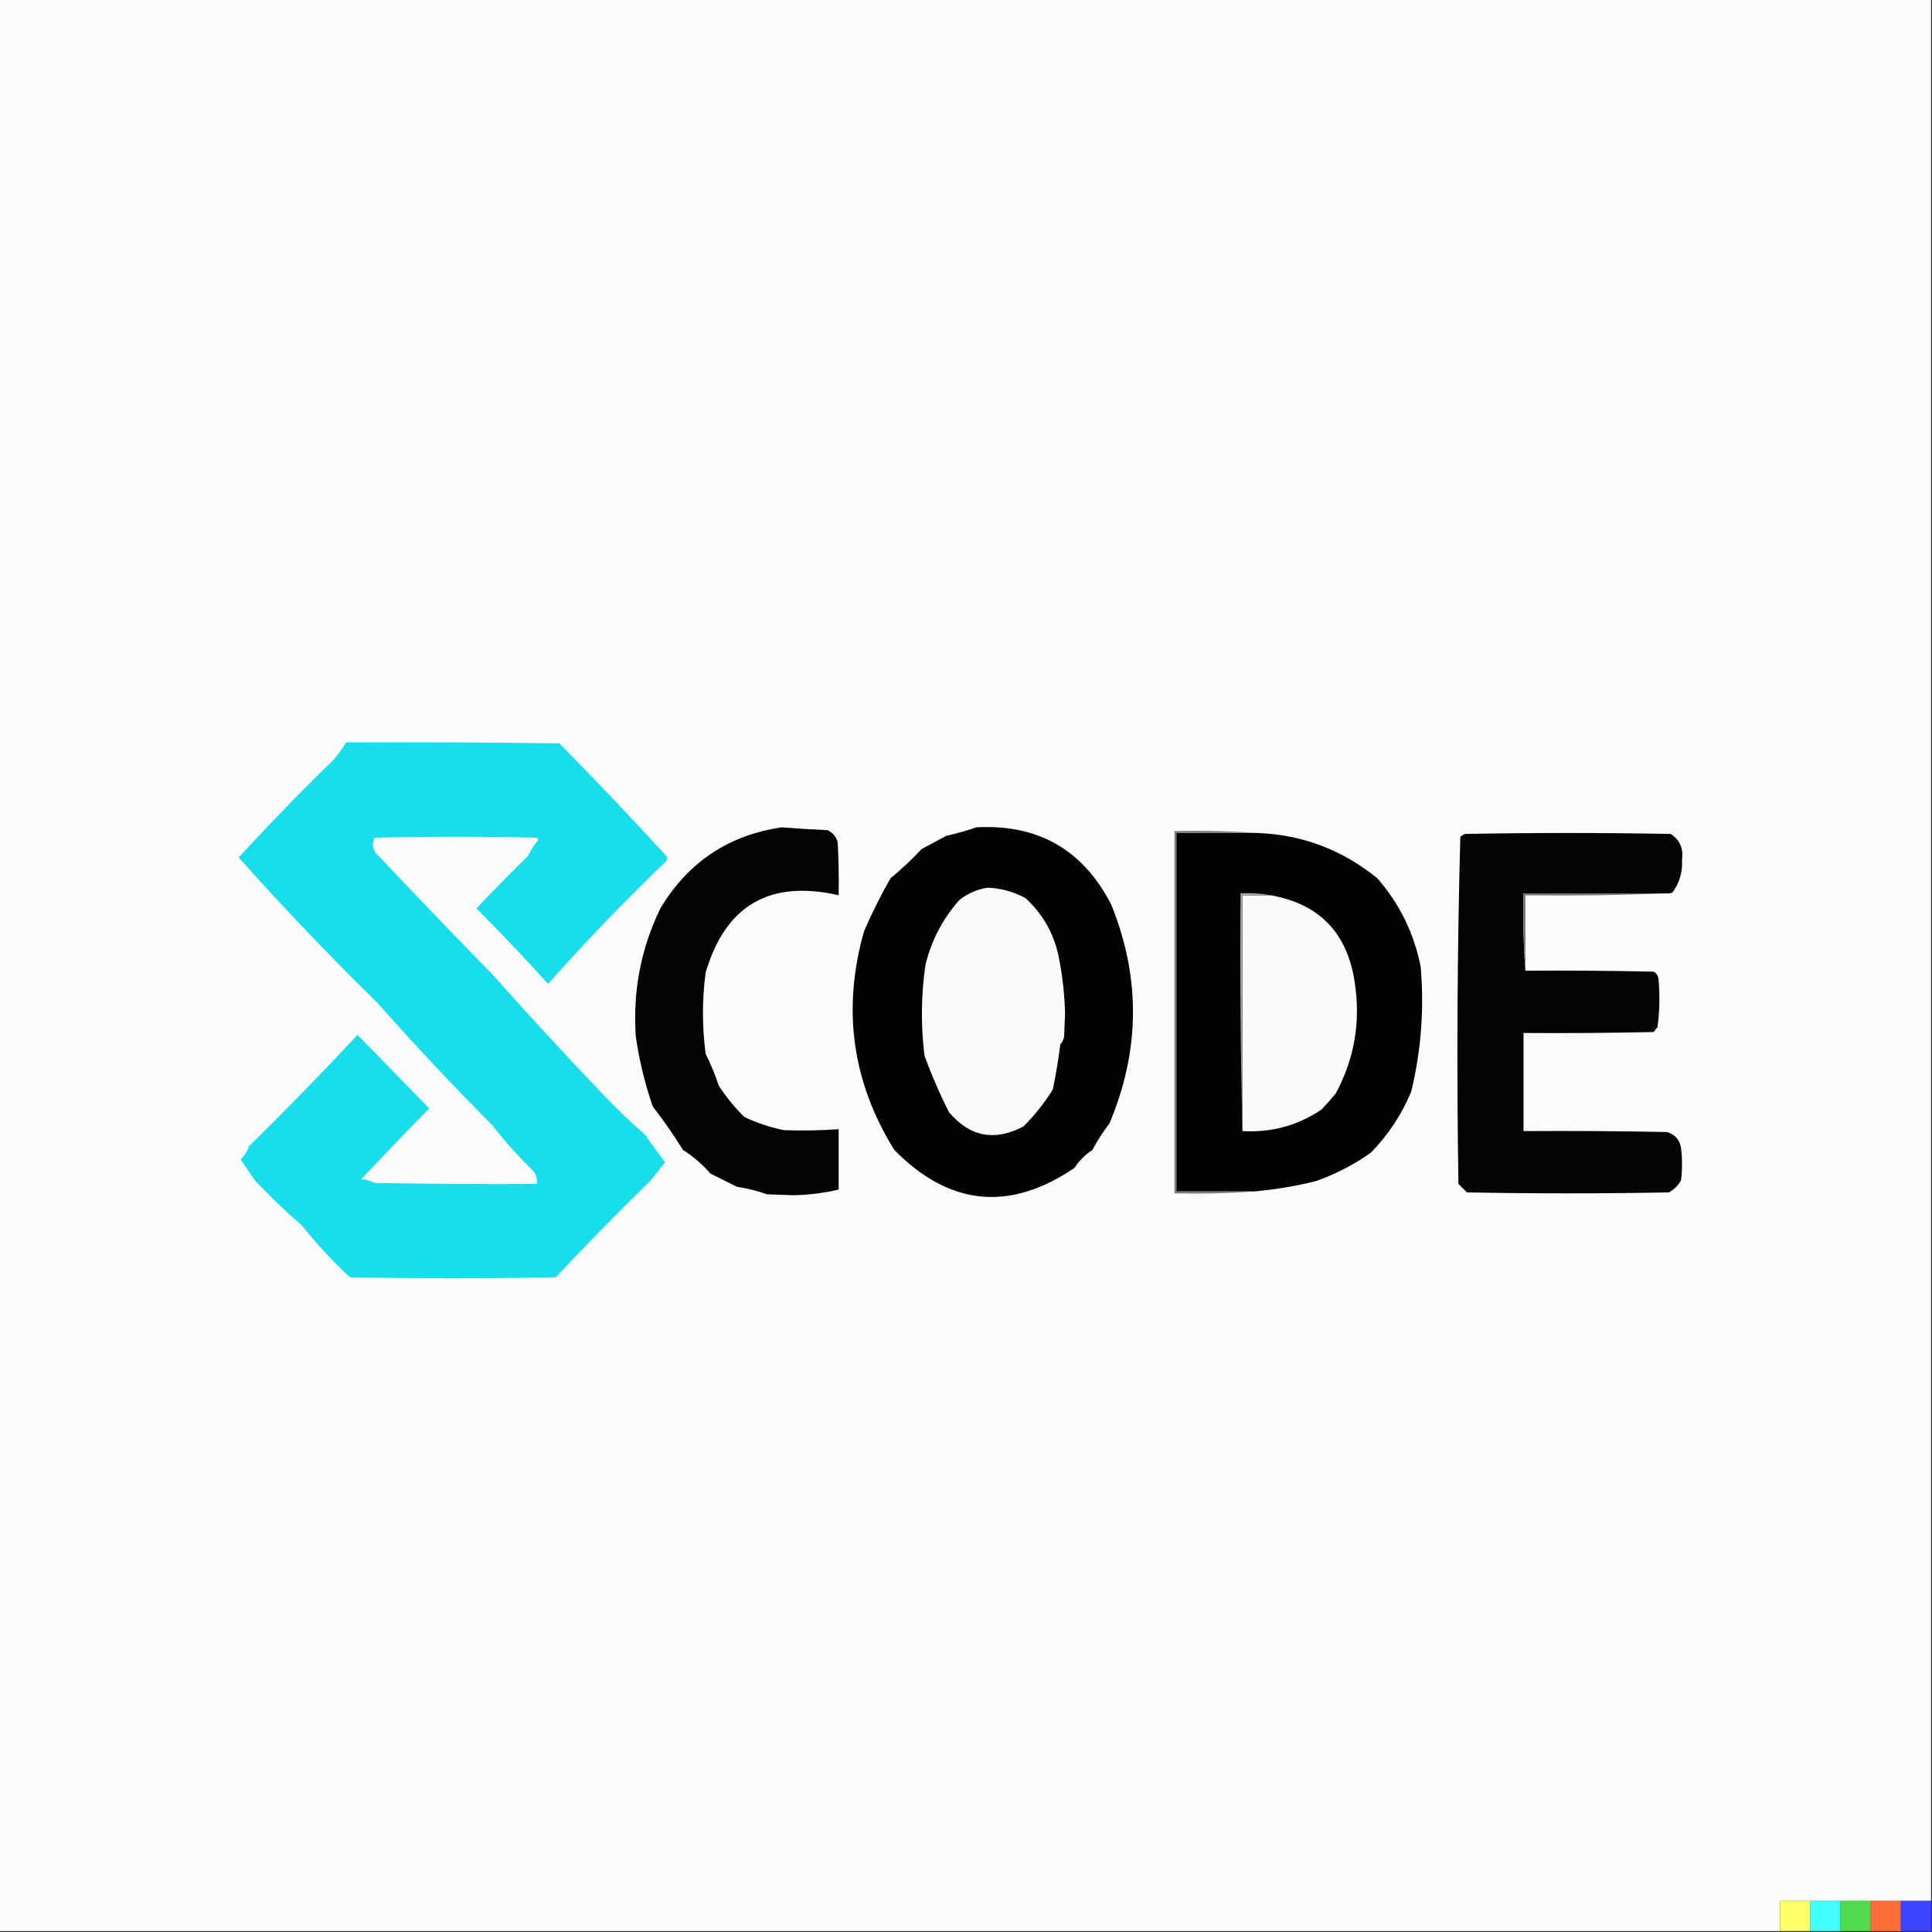
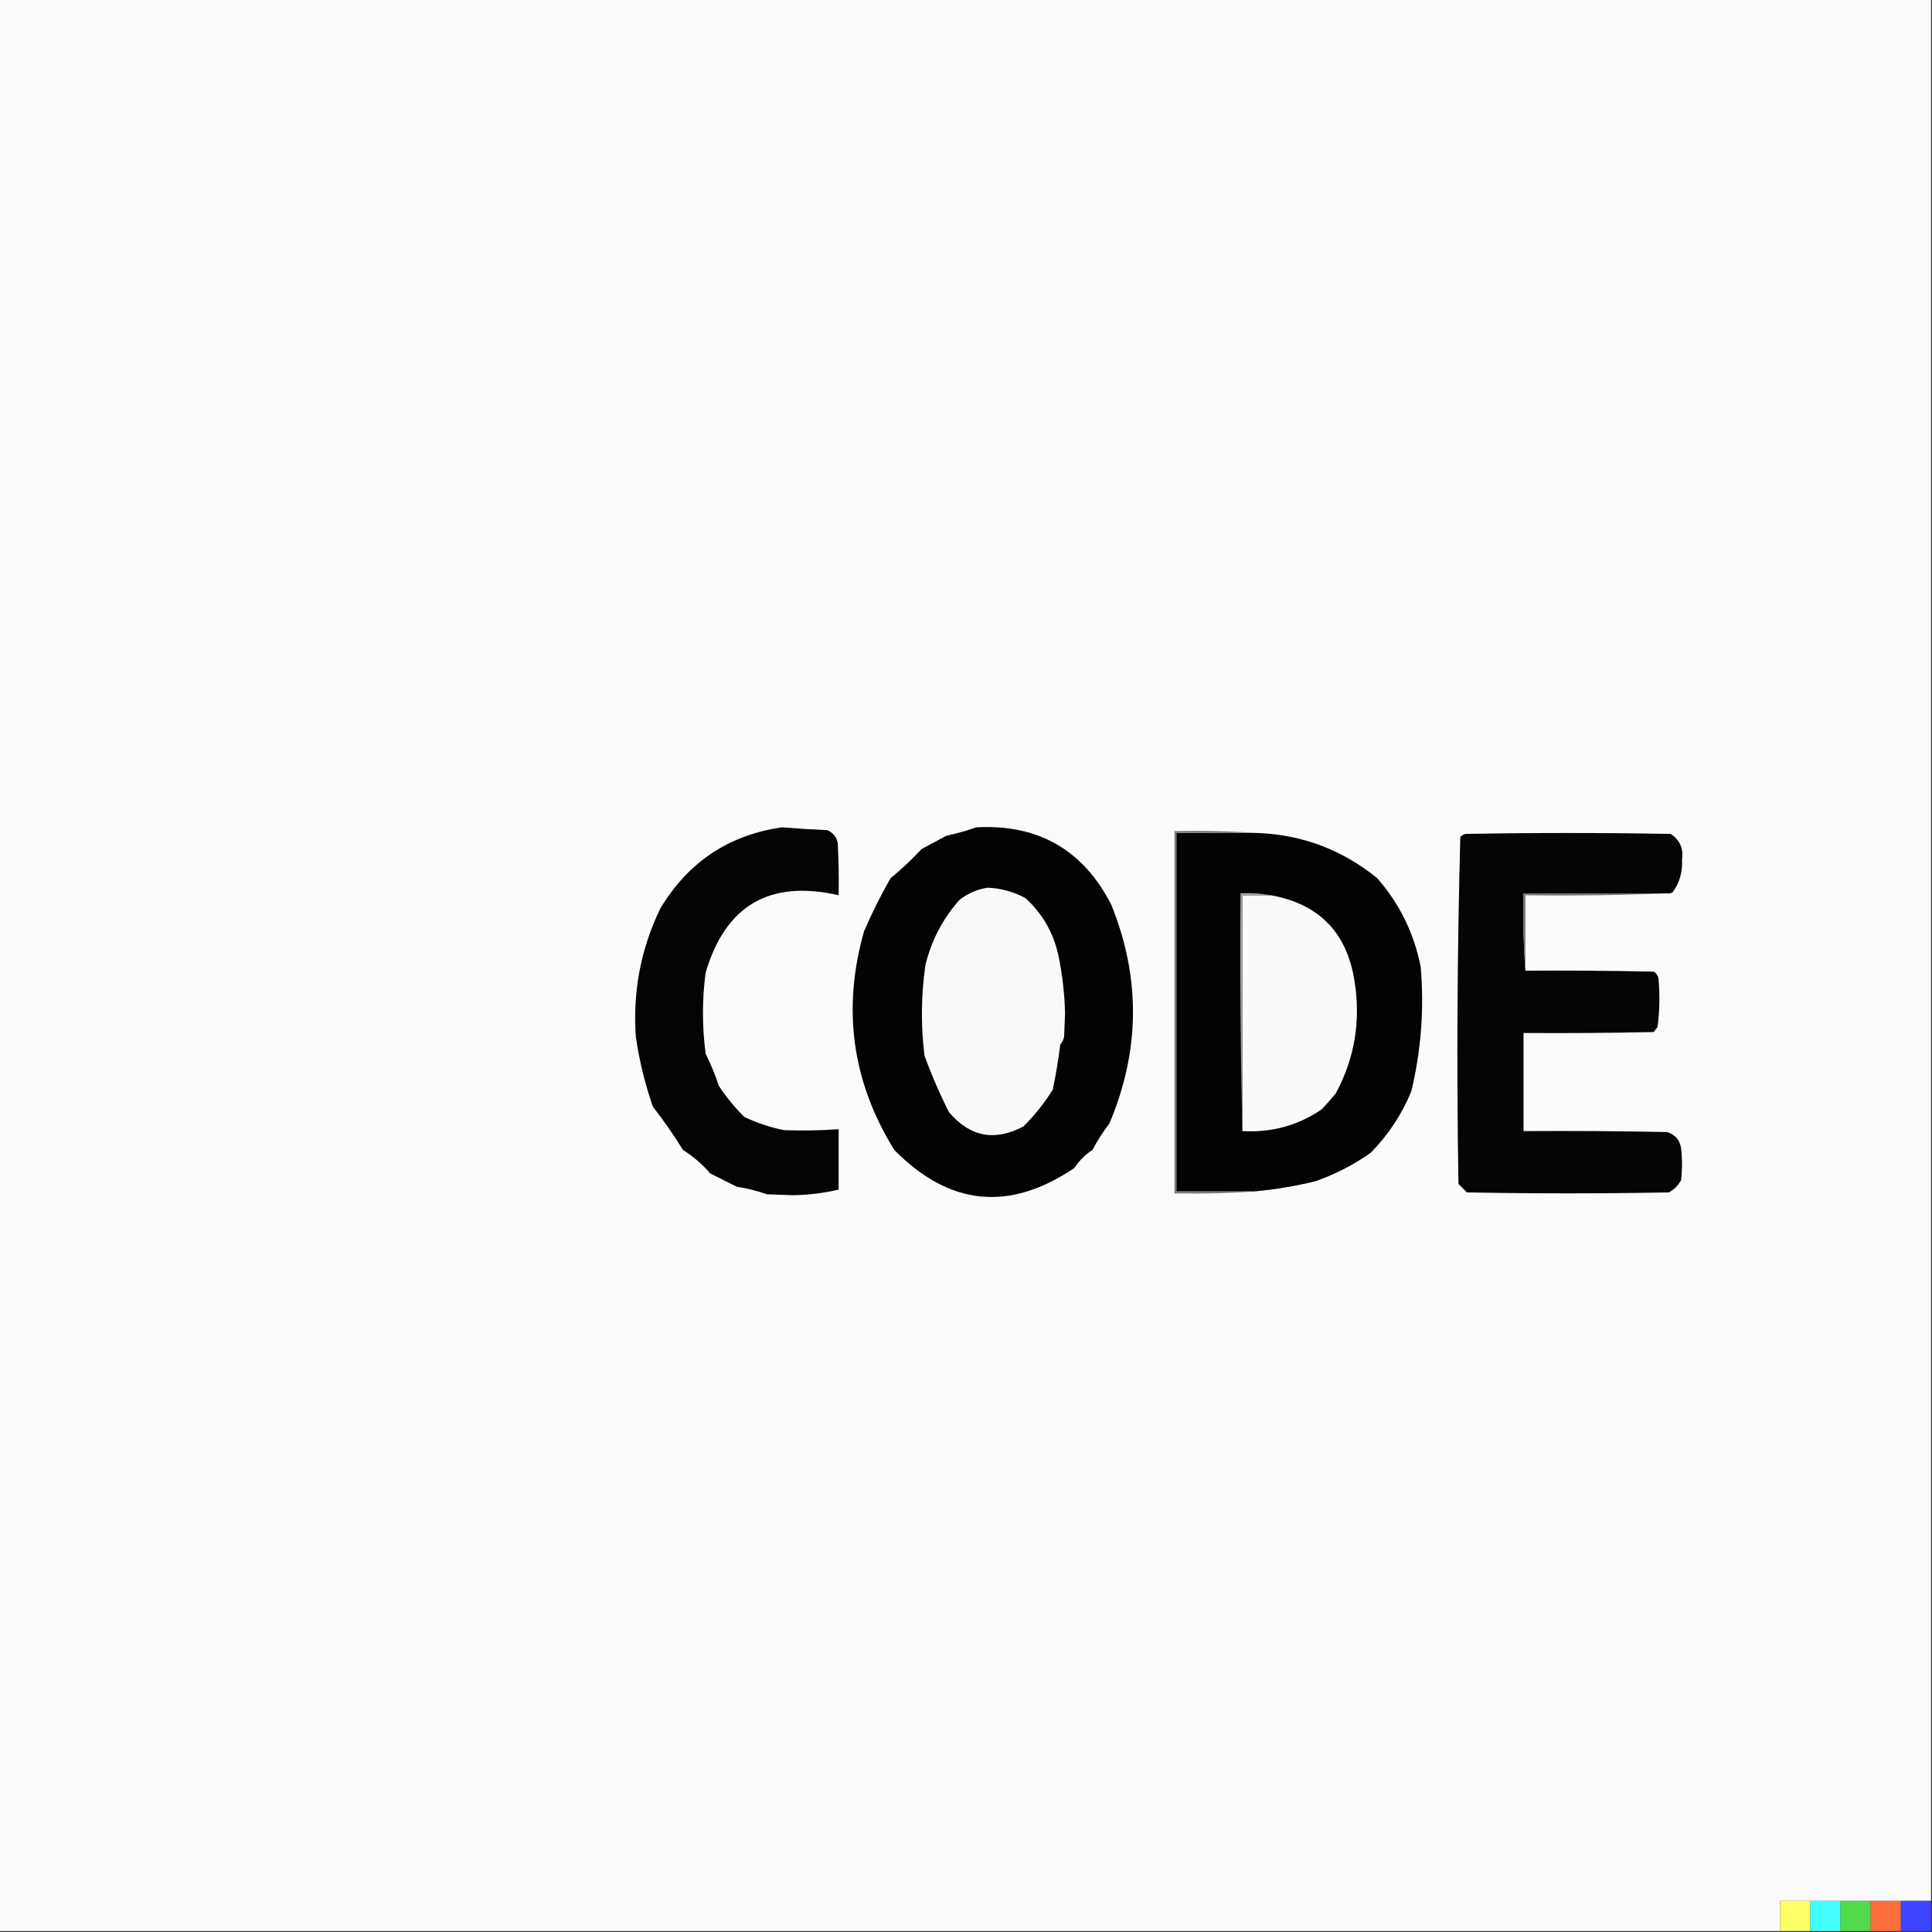
<svg xmlns="http://www.w3.org/2000/svg" version="1.1" width="1024px" height="1024px" style="shape-rendering:geometricPrecision; text-rendering:geometricPrecision; image-rendering:optimizeQuality; fill-rule:evenodd; clip-rule:evenodd">
  <rect width="100%" height="100%" fill="#333333" stroke="none" />
  <g>
    <path style="opacity:1" fill="#fbfbfb" d="M -0.5,-0.5 C 340.833,-0.5 682.167,-0.5 1023.5,-0.5C 1023.5,335.5 1023.5,671.5 1023.5,1007.5C 1018.17,1007.5 1012.83,1007.5 1007.5,1007.5C 1002.17,1007.5 996.833,1007.5 991.5,1007.5C 986.167,1007.5 980.833,1007.5 975.5,1007.5C 970.167,1007.5 964.833,1007.5 959.5,1007.5C 954.167,1007.5 948.833,1007.5 943.5,1007.5C 943.5,1012.83 943.5,1018.17 943.5,1023.5C 628.833,1023.5 314.167,1023.5 -0.5,1023.5C -0.5,682.167 -0.5,340.833 -0.5,-0.5 Z" />
  </g>
  <g>
    <path style="opacity:1" fill="#040404" d="M 414.5,438.5 C 422.481,439.157 430.481,439.657 438.5,440C 441.381,441.251 443.214,443.417 444,446.5C 444.5,455.827 444.666,465.161 444.5,474.5C 408.027,466.146 384.527,479.813 374,515.5C 372.106,529.824 372.106,544.157 374,558.5C 376.718,563.983 379.051,569.649 381,575.5C 384.902,581.459 389.402,586.959 394.5,592C 401.227,595.199 408.227,597.533 415.5,599C 425.171,599.363 434.838,599.196 444.5,598.5C 444.5,609.167 444.5,619.833 444.5,630.5C 436.642,632.349 428.642,633.349 420.5,633.5C 415.833,633.333 411.167,633.167 406.5,633C 401.309,631.161 395.976,629.828 390.5,629C 385.833,626.667 381.167,624.333 376.5,622C 372.256,617.085 367.423,612.919 362,609.5C 357.086,601.578 351.753,593.912 346,586.5C 341.819,574.387 338.819,562.054 337,549.5C 335.326,525.484 339.66,502.817 350,481.5C 364.773,456.865 386.273,442.531 414.5,438.5 Z" />
  </g>
  <g>
    <path style="opacity:1" fill="#030303" d="M 517.5,438.5 C 550.217,436.724 574.05,450.391 589,479.5C 604.663,518.203 604.33,556.869 588,595.5C 584.606,599.898 581.606,604.565 579,609.5C 575.167,612 572,615.167 569.5,619C 535.062,642.37 503.229,639.203 474,609.5C 451.574,573.333 446.241,534.666 458,493.5C 462.155,483.857 466.822,474.523 472,465.5C 477.802,460.7 483.302,455.533 488.5,450C 492.833,447.667 497.167,445.333 501.5,443C 507.04,441.785 512.373,440.285 517.5,438.5 Z" />
  </g>
  <g>
    <path style="opacity:1" fill="#020202" d="M 666.5,441.5 C 690.304,442.414 711.471,450.414 730,465.5C 741.868,479.099 749.534,494.766 753,512.5C 754.894,534.803 753.227,556.803 748,578.5C 742.991,590.664 735.824,601.497 726.5,611C 717.587,617.291 707.92,622.291 697.5,626C 686.642,628.699 675.642,630.532 664.5,631.5C 650.833,631.5 637.167,631.5 623.5,631.5C 623.5,568.167 623.5,504.833 623.5,441.5C 637.833,441.5 652.167,441.5 666.5,441.5 Z" />
  </g>
  <g>
    <path style="opacity:1" fill="#040505" d="M 883.5,473.5 C 858.167,473.5 832.833,473.5 807.5,473.5C 807.171,487.344 807.504,501.01 808.5,514.5C 831.169,514.333 853.836,514.5 876.5,515C 877.849,515.772 878.682,516.939 879,518.5C 879.832,527.186 879.665,535.853 878.5,544.5C 877.713,545.242 877.047,546.075 876.5,547C 853.502,547.5 830.502,547.667 807.5,547.5C 807.5,564.833 807.5,582.167 807.5,599.5C 832.836,599.333 858.169,599.5 883.5,600C 887.808,601.304 890.308,604.138 891,608.5C 891.667,614.167 891.667,619.833 891,625.5C 889.5,628.333 887.333,630.5 884.5,632C 848.833,632.667 813.167,632.667 777.5,632C 776,630.5 774.5,629 773,627.5C 772.011,566.109 772.345,504.776 774,443.5C 774.75,442.874 775.584,442.374 776.5,442C 812.833,441.333 849.167,441.333 885.5,442C 890.322,445.152 892.322,449.652 891.5,455.5C 891.906,461.995 890.24,467.829 886.5,473C 885.552,473.483 884.552,473.649 883.5,473.5 Z" />
  </g>
  <g>
    <path style="opacity:1" fill="#f9f9f9" d="M 523.5,470.5 C 530.544,470.79 537.211,472.623 543.5,476C 552.548,484.256 558.381,494.422 561,506.5C 563.076,516.552 564.243,526.718 564.5,537C 564.333,541.167 564.167,545.333 564,549.5C 563.71,551.044 563.044,552.377 562,553.5C 560.984,561.561 559.651,569.561 558,577.5C 553.594,584.576 548.428,591.076 542.5,597C 527.252,605.095 514.086,602.595 503,589.5C 498.068,579.79 493.734,569.79 490,559.5C 488.02,543.484 488.187,527.484 490.5,511.5C 493.625,498.53 499.625,487.03 508.5,477C 512.996,473.472 517.996,471.305 523.5,470.5 Z" />
  </g>
  <g>
    <path style="opacity:1" fill="#fafafa" d="M 673.5,474.5 C 699.271,479.106 714.105,494.44 718,520.5C 721.265,541.429 717.931,561.096 708,579.5C 705.618,582.427 703.118,585.261 700.5,588C 687.939,596.55 673.939,600.383 658.5,599.5C 658.5,557.833 658.5,516.167 658.5,474.5C 663.5,474.5 668.5,474.5 673.5,474.5 Z" />
  </g>
  <g>
    <path style="opacity:1" fill="#747474" d="M 883.5,473.5 C 858.672,474.498 833.672,474.831 808.5,474.5C 808.5,487.833 808.5,501.167 808.5,514.5C 807.504,501.01 807.171,487.344 807.5,473.5C 832.833,473.5 858.167,473.5 883.5,473.5 Z" />
  </g>
  <g>
    <path style="opacity:1" fill="#a4a4a5" d="M 673.5,474.5 C 668.5,474.5 663.5,474.5 658.5,474.5C 658.5,516.167 658.5,557.833 658.5,599.5C 657.501,557.67 657.168,515.67 657.5,473.5C 663.026,473.179 668.36,473.512 673.5,474.5 Z" />
  </g>
  <g>
    <path style="opacity:1" fill="#7a7b7b" d="M 666.5,441.5 C 652.167,441.5 637.833,441.5 623.5,441.5C 623.5,504.833 623.5,568.167 623.5,631.5C 637.167,631.5 650.833,631.5 664.5,631.5C 650.677,632.496 636.677,632.829 622.5,632.5C 622.5,568.5 622.5,504.5 622.5,440.5C 637.343,440.171 652.01,440.504 666.5,441.5 Z" />
  </g>
  <g>
-     <path style="opacity:1" fill="#18deec" d="M 183.5,393.5 C 221.168,393.333 258.835,393.5 296.5,394C 315.699,413.531 334.532,433.364 353,453.5C 353.667,454.5 353.667,455.5 353,456.5C 331.148,477.512 310.315,499.178 290.5,521.5C 278.199,507.864 265.532,494.531 252.5,481.5C 261.513,471.987 270.68,462.654 280,453.5C 281.439,450.397 283.273,447.564 285.5,445C 285.167,444.667 284.833,444.333 284.5,444C 255.833,443.333 227.167,443.333 198.5,444C 196.857,447.64 197.524,450.807 200.5,453.5C 220.512,474.678 240.679,495.678 261,516.5C 280.299,538.134 299.965,559.467 320,580.5C 326.978,587.809 334.311,594.809 342,601.5C 345.407,606.515 348.907,611.348 352.5,616C 350.014,619.156 347.514,622.322 345,625.5C 327.777,642.389 310.944,659.555 294.5,677C 258.167,677.667 221.833,677.667 185.5,677C 176.265,668.435 167.765,659.268 160,649.5C 151.232,641.978 142.899,633.978 135,625.5C 132.5,621.833 130,618.167 127.5,614.5C 129.622,612.549 131.122,610.215 132,607.5C 151.626,588.218 170.792,568.552 189.5,548.5C 202.139,561.473 214.806,574.473 227.5,587.5C 215.318,599.848 203.318,612.348 191.5,625C 194.043,625.14 196.377,625.806 198.5,627C 227.165,627.5 255.831,627.667 284.5,627.5C 284.838,624.843 284.171,622.51 282.5,620.5C 274.72,612.896 267.553,604.896 261,596.5C 239.953,575.322 219.62,553.656 200,531.5C 174.577,506.6 150.077,480.933 126.5,454.5C 142.706,436.79 159.54,419.457 177,402.5C 179.41,399.603 181.577,396.603 183.5,393.5 Z" />
-   </g>
+     </g>
  <g>
    <path style="opacity:1" fill="#feff65" d="M 959.5,1007.5 C 959.5,1012.83 959.5,1018.17 959.5,1023.5C 954.167,1023.5 948.833,1023.5 943.5,1023.5C 943.5,1018.17 943.5,1012.83 943.5,1007.5C 948.833,1007.5 954.167,1007.5 959.5,1007.5 Z" />
  </g>
  <g>
    <path style="opacity:1" fill="#42fffe" d="M 959.5,1007.5 C 964.833,1007.5 970.167,1007.5 975.5,1007.5C 975.5,1012.83 975.5,1018.17 975.5,1023.5C 970.167,1023.5 964.833,1023.5 959.5,1023.5C 959.5,1018.17 959.5,1012.83 959.5,1007.5 Z" />
  </g>
  <g>
    <path style="opacity:1" fill="#51da4b" d="M 975.5,1007.5 C 980.833,1007.5 986.167,1007.5 991.5,1007.5C 991.5,1012.83 991.5,1018.17 991.5,1023.5C 986.167,1023.5 980.833,1023.5 975.5,1023.5C 975.5,1018.17 975.5,1012.83 975.5,1007.5 Z" />
  </g>
  <g>
    <path style="opacity:1" fill="#fe6e3b" d="M 991.5,1007.5 C 996.833,1007.5 1002.17,1007.5 1007.5,1007.5C 1007.5,1012.83 1007.5,1018.17 1007.5,1023.5C 1002.17,1023.5 996.833,1023.5 991.5,1023.5C 991.5,1018.17 991.5,1012.83 991.5,1007.5 Z" />
  </g>
  <g>
    <path style="opacity:1" fill="#3c45ff" d="M 1007.5,1007.5 C 1012.83,1007.5 1018.17,1007.5 1023.5,1007.5C 1023.5,1012.83 1023.5,1018.17 1023.5,1023.5C 1018.17,1023.5 1012.83,1023.5 1007.5,1023.5C 1007.5,1018.17 1007.5,1012.83 1007.5,1007.5 Z" />
  </g>
</svg>